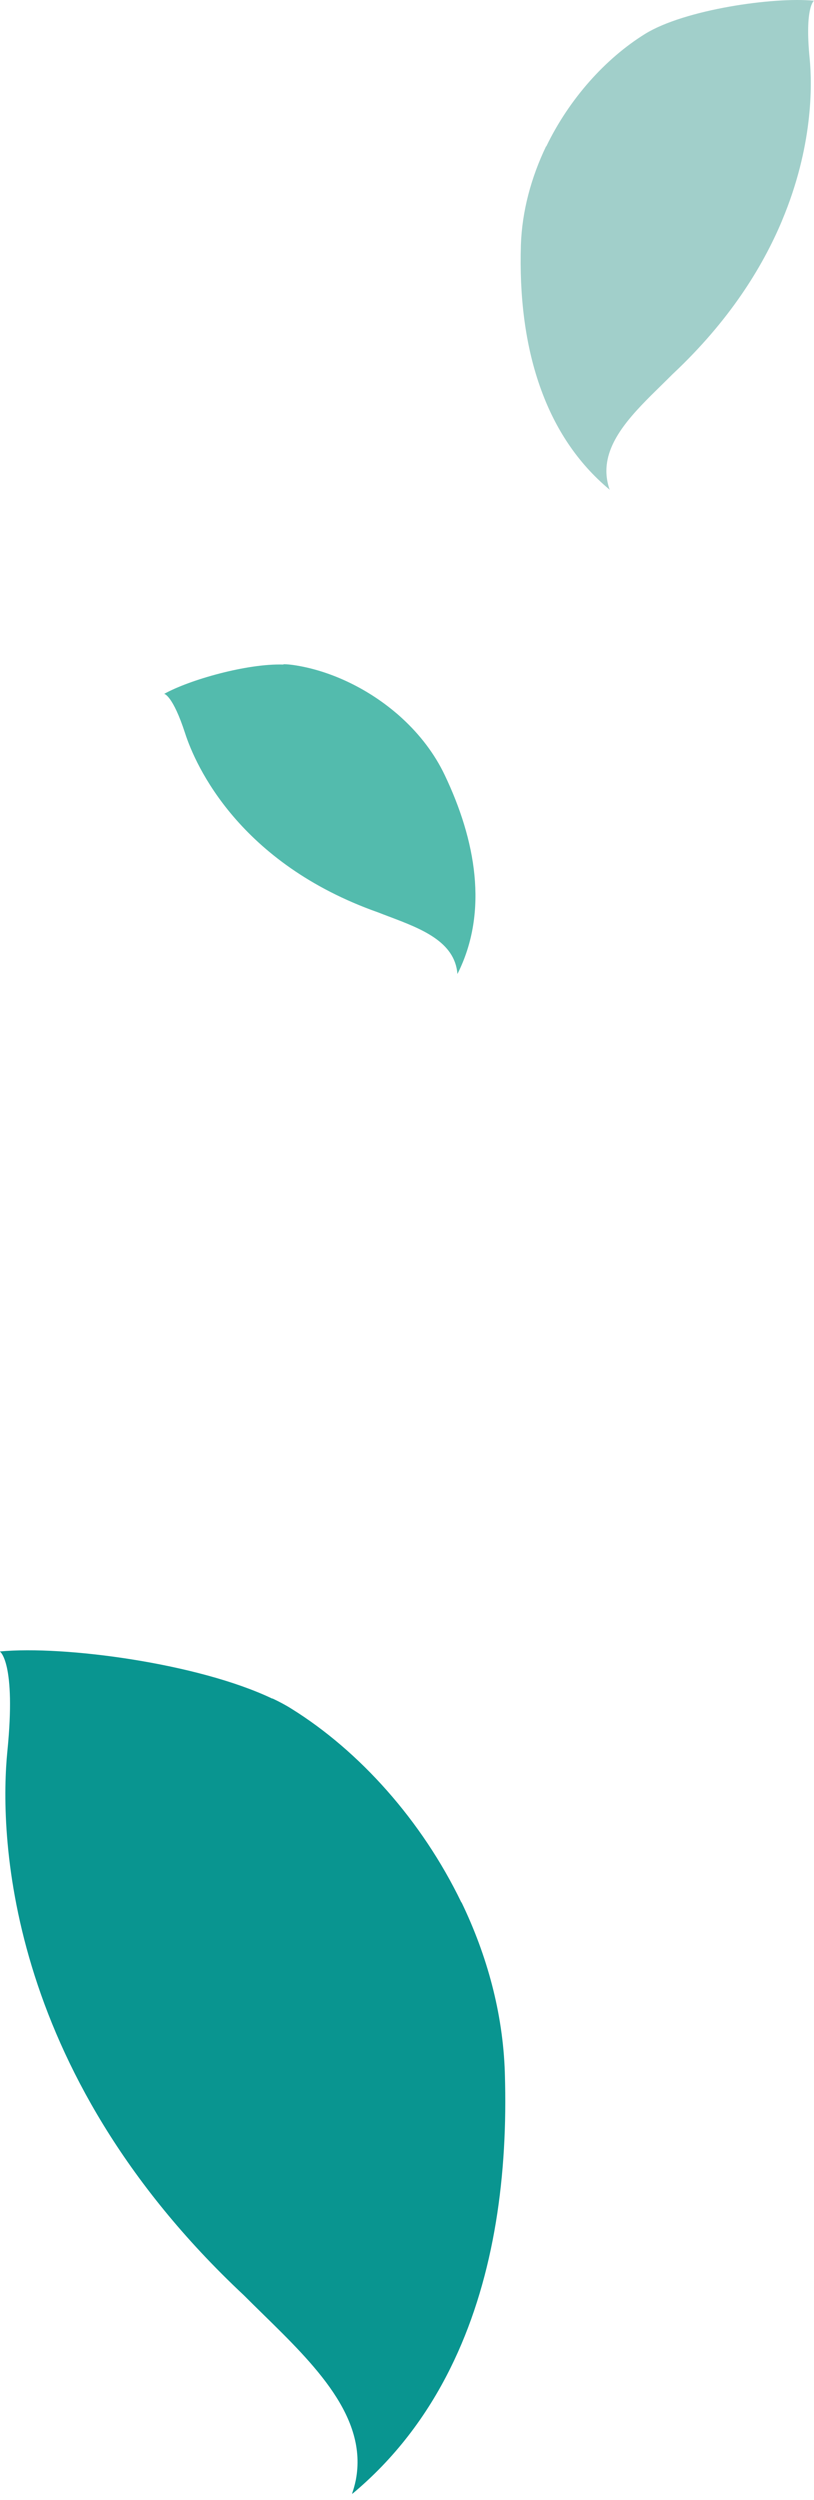
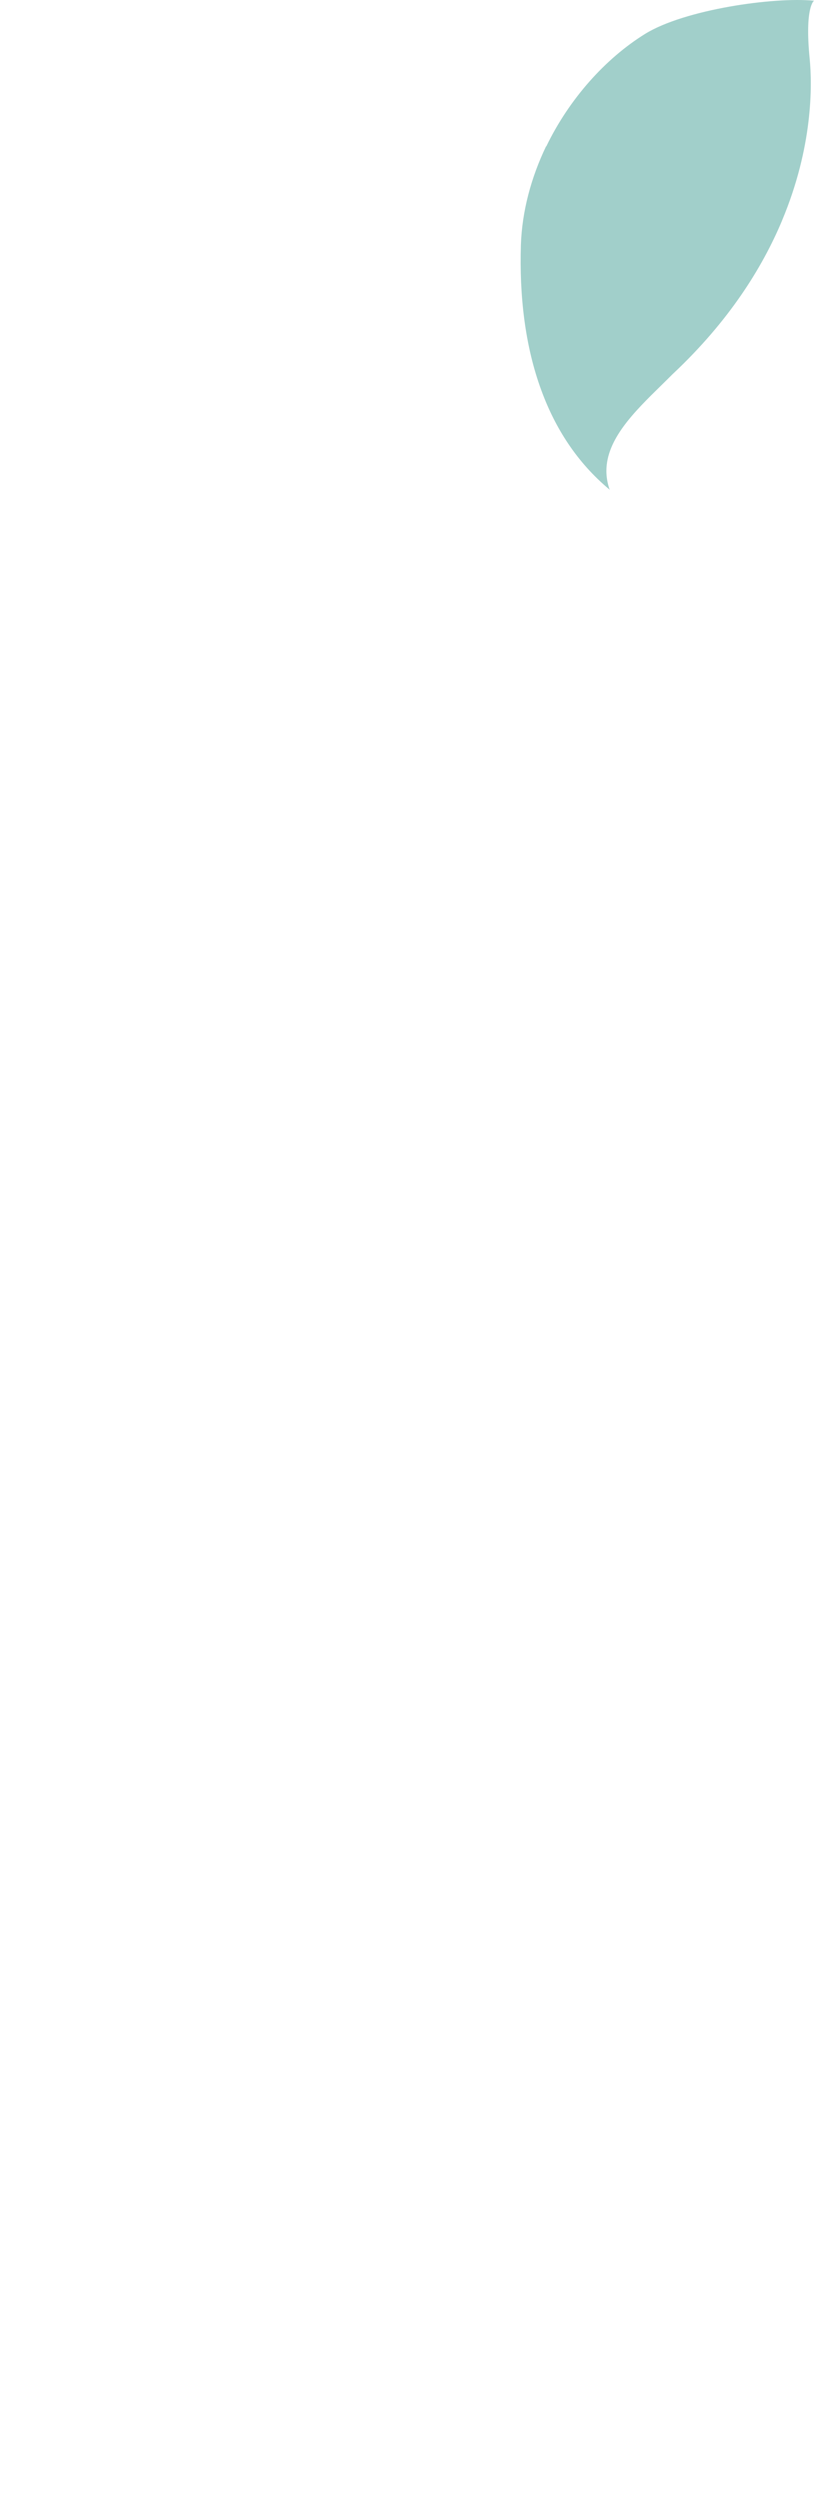
<svg xmlns="http://www.w3.org/2000/svg" width="102" height="313" viewBox="0 0 102 313" fill="none">
-   <path fill-rule="evenodd" clip-rule="evenodd" d="M.923 219.268C2.035 208.145.0 206.796.0 206.796V206.773C8.033 206.015 24.823 208.248 34.11 212.676L34.15 212.665C35.002 213.067 35.806 213.493 36.517 213.943 45.048 219.243 52.855 227.942 57.808 238.188L57.84 238.201C61.035 244.827 63.022 252.069 63.259 259.477 63.273 259.931 63.284 260.386 63.293 260.84 63.551 273.399 61.705 285.904 56.435 296.515 53.483 302.473 49.454 307.834 44.113 312.275 44.129 312.229 44.145 312.184 44.16 312.138L44.137 312.157C44.324 311.615 44.47 311.078 44.579 310.548 46.125 302.642 39.375 296.034 32.953 289.748L32.953 289.747C32.142 288.953 31.336 288.164 30.553 287.379.166 258.932-.024 228.782.923 219.268z" fill="#099590" />
  <path fill-rule="evenodd" clip-rule="evenodd" d="M101.456 7.331C100.817.87 102 .089 102 .089 96.92-.407 85.777 1.196 80.842 4.24L80.82 4.254C75.868 7.326 71.334 12.373 68.459 18.319L68.419 18.335C66.573 22.192 65.413 26.405 65.271 30.689 65.079 36.987 65.769 43.286 67.844 48.902c1.745 4.75 4.48 9.015 8.505 12.374L76.37 61.336 76.394 61.313C76.394 61.313 76.394 61.312 76.394 61.312L76.394 61.313 76.394 61.313C76.383 61.282 76.373 61.251 76.362 61.22 76.106 60.454 75.987 59.709 75.985 58.983 75.976 54.998 79.48 51.564 82.83 48.281 83.311 47.81 83.788 47.342 84.251 46.877L84.404 46.732c6.89-6.486 11.083-13.13 13.596-19.12L98 27.602C101.872 18.375 101.785 10.663 101.456 7.331z" fill="#a1cfca" />
-   <path fill-rule="evenodd" clip-rule="evenodd" d="M55.734 97.058c3.834 8.046 5.538 17.016 1.609 24.849v0L57.32 121.954C57.001 117.881 52.764 116.28 48.753 114.764 48.29 114.589 47.83 114.416 47.38 114.239 29.962 108.086 24.495 95.851 23.193 91.804 21.655 87.071 20.59 86.882 20.59 86.882H20.566C23.703 85.129 30.935 83.06 35.498 83.206L35.547 83.166C35.949 83.166 36.352 83.213 36.73 83.261 41.141 83.893 45.873 86.051 49.717 89.343L49.723 89.343C49.955 89.544 50.184 89.749 50.41 89.958c2.188 2.011 4.044 4.404 5.324 7.1z" fill="#53bbad" />
</svg>